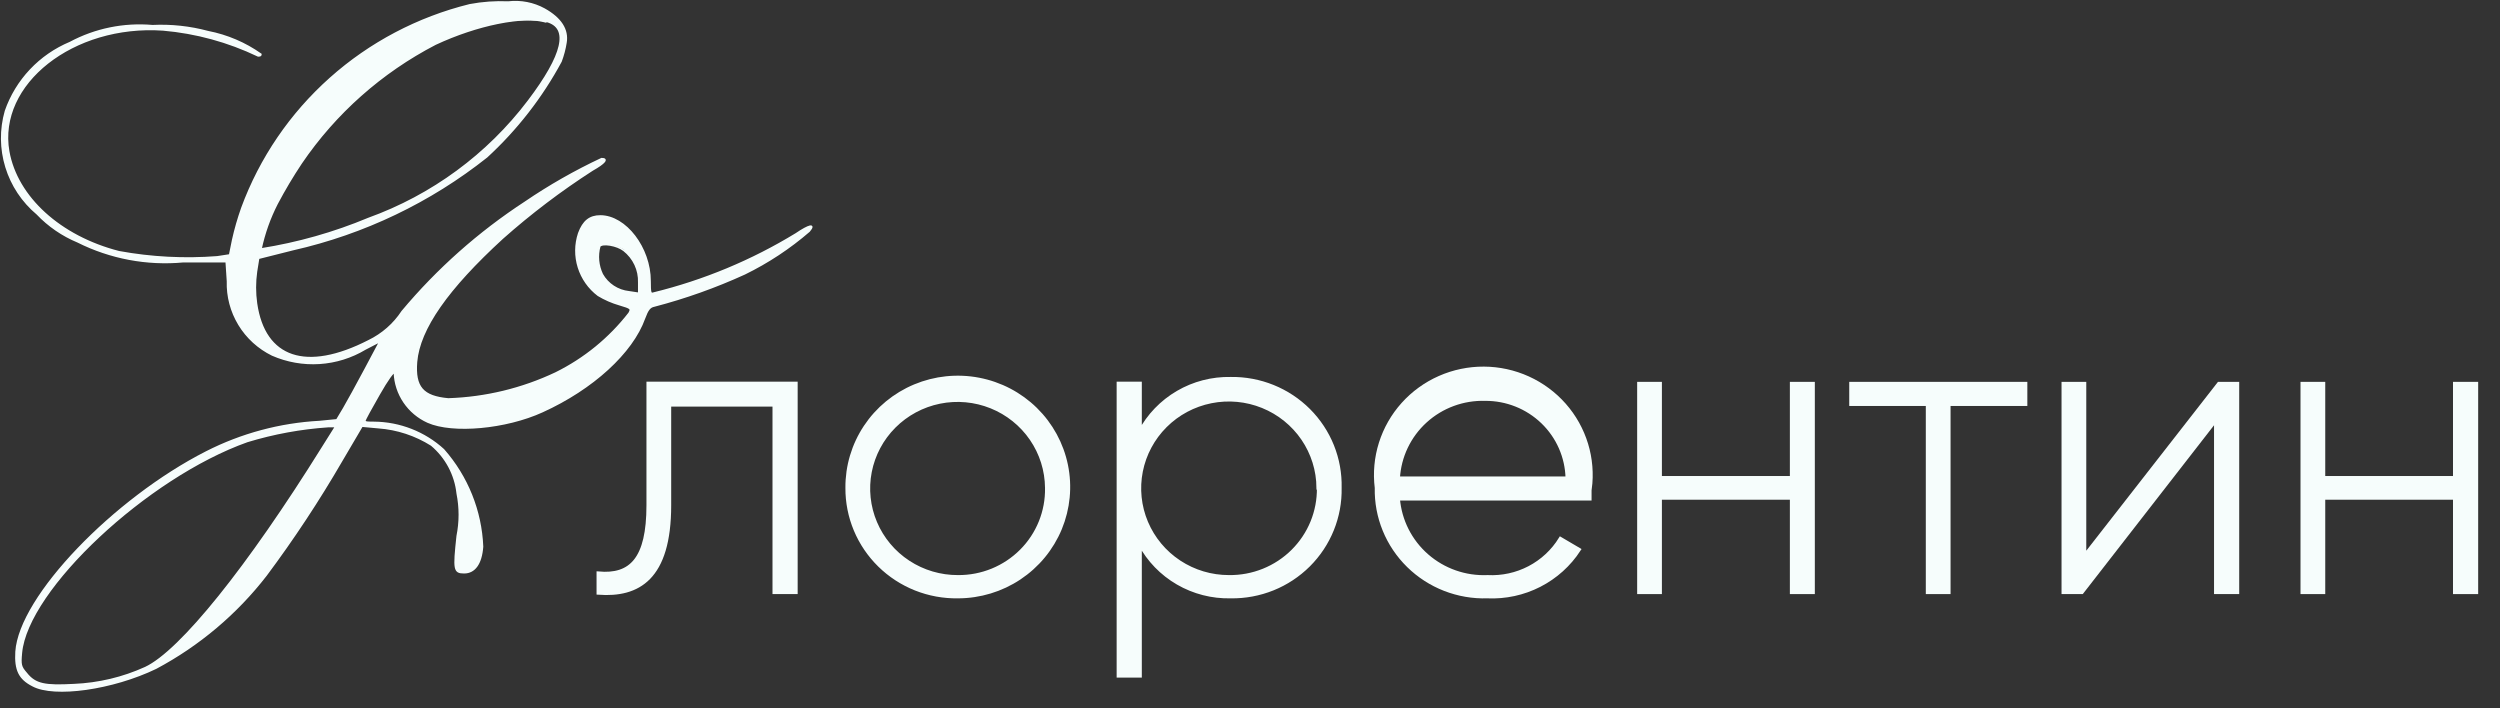
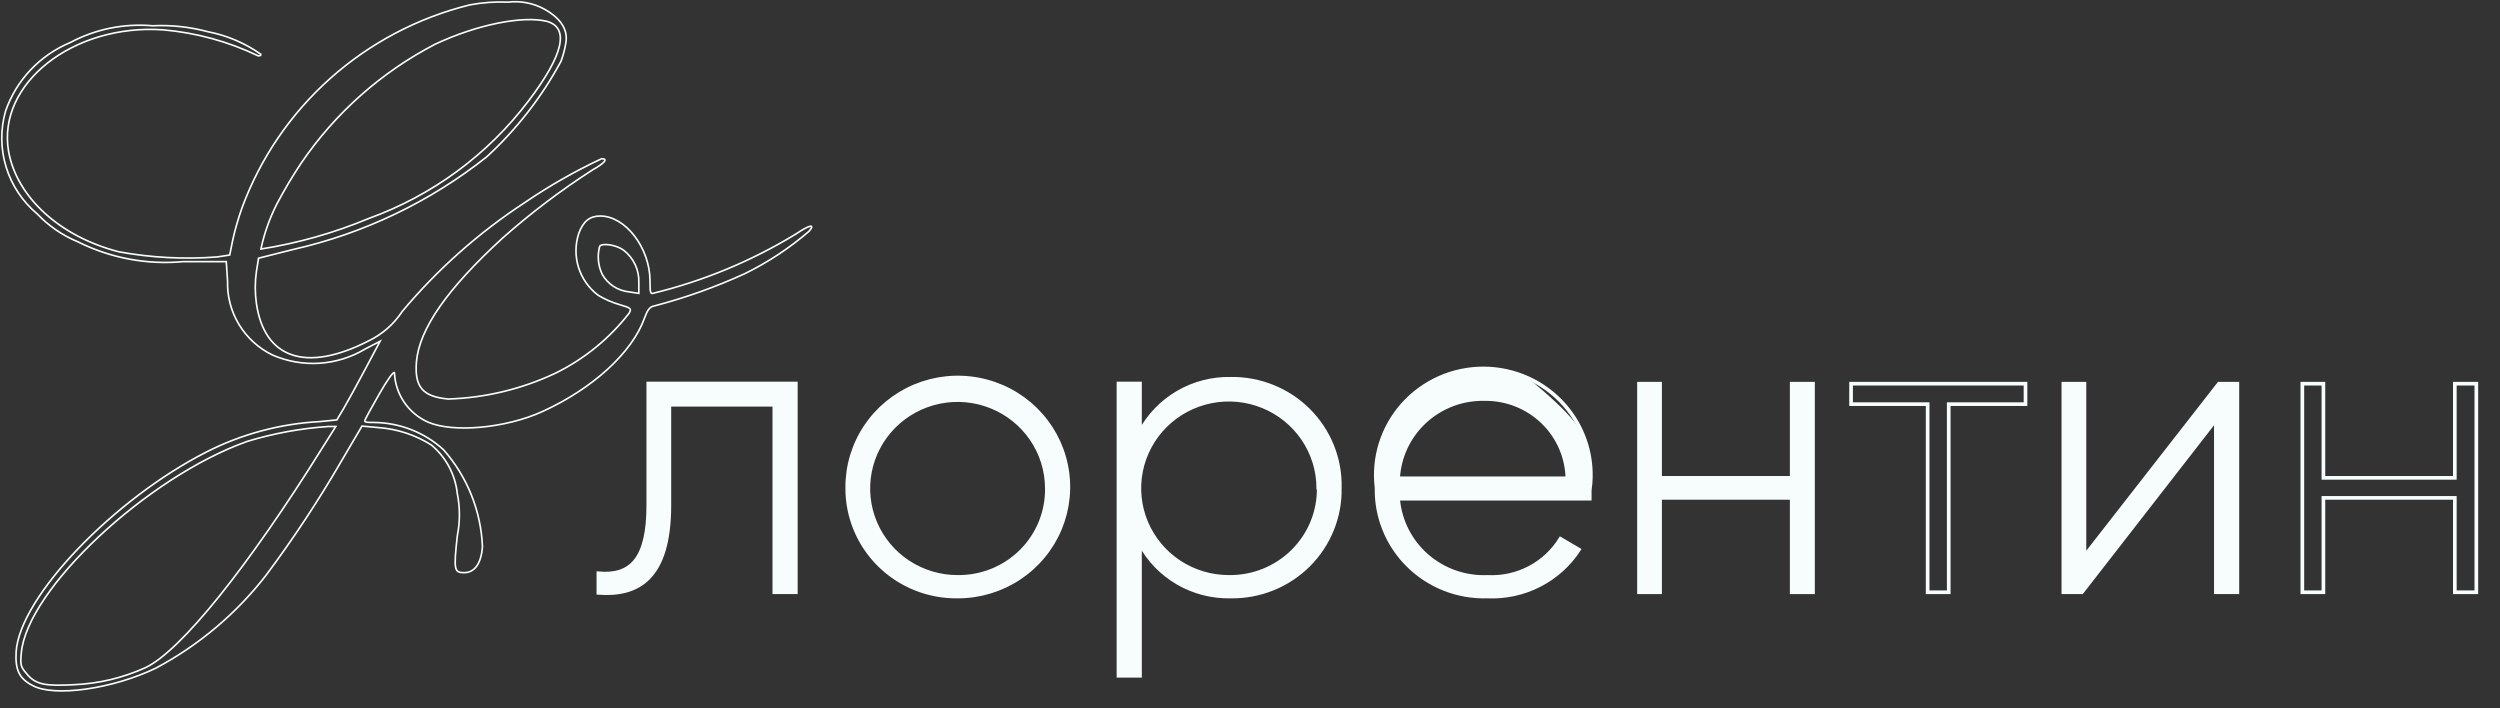
<svg xmlns="http://www.w3.org/2000/svg" width="300" height="85" viewBox="0 0 300 85" fill="none">
  <rect x="0" y="0" width="300" height="85" fill="#333333" stroke="none" />
  <path d="M95.5 71.071H92.919V48.574H80.323V60.64C80.323 69.409 76.581 71.505 71.806 71.148V68.796C75.703 69.153 77.794 67.108 77.794 60.64V46.017H95.5V71.071Z" fill="#F6FDFC" />
  <path d="M95.5 71.071H92.919V48.574H80.323V60.64C80.323 69.409 76.581 71.505 71.806 71.148V68.796C75.703 69.153 77.794 67.108 77.794 60.64V46.017H95.5V71.071Z" stroke="#F6FDFC" stroke-width="0.44" stroke-miterlimit="10" />
  <path d="M101.669 58.544C101.649 55.942 102.409 53.392 103.853 51.219C105.297 49.045 107.36 47.345 109.781 46.334C112.202 45.323 114.871 45.046 117.451 45.54C120.03 46.033 122.404 47.274 124.271 49.105C126.137 50.936 127.413 53.275 127.937 55.825C128.46 58.375 128.207 61.021 127.21 63.429C126.213 65.836 124.516 67.896 122.336 69.348C120.155 70.799 117.589 71.577 114.962 71.582C113.215 71.61 111.48 71.29 109.86 70.643C108.24 69.996 106.767 69.034 105.528 67.814C104.29 66.594 103.31 65.141 102.647 63.54C101.984 61.939 101.652 60.223 101.669 58.493M125.622 58.493C125.606 56.396 124.964 54.35 123.775 52.614C122.587 50.879 120.905 49.531 118.944 48.741C116.982 47.951 114.828 47.755 112.754 48.177C110.68 48.599 108.779 49.621 107.291 51.113C105.803 52.605 104.794 54.5 104.393 56.559C103.992 58.619 104.216 60.749 105.037 62.683C105.857 64.616 107.238 66.265 109.005 67.421C110.771 68.577 112.844 69.189 114.962 69.179C116.375 69.19 117.777 68.919 119.084 68.385C120.39 67.85 121.575 67.061 122.569 66.065C123.563 65.069 124.345 63.885 124.869 62.585C125.393 61.284 125.649 59.893 125.622 58.493Z" fill="#F6FDFC" />
  <path d="M101.669 58.544C101.649 55.942 102.409 53.392 103.853 51.219C105.297 49.045 107.36 47.345 109.781 46.334C112.202 45.323 114.871 45.046 117.451 45.54C120.03 46.033 122.404 47.274 124.271 49.105C126.137 50.936 127.413 53.275 127.937 55.825C128.46 58.375 128.207 61.021 127.21 63.429C126.213 65.836 124.516 67.896 122.336 69.348C120.155 70.799 117.589 71.577 114.962 71.582C113.219 71.609 111.489 71.292 109.872 70.648C108.256 70.004 106.785 69.046 105.547 67.832C104.309 66.618 103.328 65.17 102.662 63.575C101.996 61.98 101.659 60.27 101.669 58.544ZM125.622 58.544C125.606 56.447 124.964 54.401 123.775 52.666C122.587 50.93 120.905 49.582 118.944 48.792C116.982 48.002 114.828 47.806 112.754 48.228C110.68 48.651 108.779 49.672 107.291 51.164C105.803 52.656 104.794 54.551 104.393 56.611C103.992 58.67 104.216 60.801 105.037 62.734C105.857 64.667 107.238 66.316 109.005 67.472C110.771 68.629 112.844 69.24 114.962 69.23C116.375 69.241 117.777 68.971 119.084 68.436C120.39 67.901 121.575 67.112 122.569 66.116C123.563 65.12 124.345 63.936 124.869 62.636C125.393 61.335 125.649 59.944 125.622 58.544Z" stroke="#F6FDFC" stroke-width="0.44" stroke-miterlimit="10" />
  <path d="M160.776 58.544C160.811 60.259 160.497 61.964 159.852 63.556C159.208 65.149 158.247 66.596 157.026 67.813C155.804 69.029 154.349 69.99 152.745 70.638C151.141 71.285 149.422 71.606 147.69 71.582C145.462 71.632 143.264 71.069 141.34 69.954C139.417 68.839 137.844 67.216 136.798 65.268V81.092H134.217V46.017H136.798V51.82C137.837 49.862 139.407 48.23 141.331 47.105C143.255 45.981 145.457 45.409 147.69 45.455C149.424 45.43 151.145 45.752 152.751 46.401C154.356 47.05 155.814 48.014 157.035 49.233C158.257 50.452 159.217 51.903 159.86 53.498C160.503 55.094 160.814 56.801 160.776 58.518M158.195 58.518C158.185 56.416 157.546 54.364 156.359 52.621C155.171 50.879 153.489 49.523 151.525 48.727C149.561 47.931 147.402 47.729 145.322 48.147C143.242 48.565 141.333 49.585 139.838 51.077C138.343 52.569 137.327 54.466 136.92 56.529C136.513 58.593 136.732 60.729 137.55 62.669C138.368 64.609 139.748 66.265 141.516 67.428C143.284 68.591 145.361 69.21 147.483 69.205C148.9 69.215 150.303 68.945 151.613 68.411C152.922 67.876 154.111 67.088 155.108 66.093C156.106 65.098 156.893 63.915 157.423 62.614C157.953 61.313 158.216 59.921 158.195 58.518Z" fill="#F6FDFC" />
  <path d="M160.776 58.544C160.811 60.259 160.497 61.964 159.852 63.556C159.208 65.149 158.247 66.596 157.026 67.813C155.804 69.029 154.349 69.99 152.745 70.638C151.141 71.285 149.422 71.606 147.69 71.582C145.462 71.632 143.264 71.069 141.34 69.954C139.417 68.839 137.844 67.216 136.798 65.268V81.092H134.217V46.017H136.798V51.82C137.837 49.862 139.407 48.23 141.331 47.105C143.255 45.981 145.457 45.409 147.69 45.455C149.426 45.43 151.15 45.753 152.757 46.404C154.364 47.054 155.823 48.02 157.045 49.242C158.266 50.464 159.227 51.918 159.868 53.516C160.509 55.114 160.818 56.825 160.776 58.544ZM158.195 58.544C158.185 56.442 157.546 54.39 156.359 52.647C155.171 50.904 153.489 49.549 151.525 48.753C149.561 47.956 147.402 47.754 145.322 48.173C143.242 48.591 141.333 49.61 139.838 51.102C138.343 52.594 137.327 54.492 136.92 56.555C136.513 58.618 136.732 60.755 137.55 62.694C138.368 64.634 139.748 66.29 141.516 67.454C143.284 68.617 145.361 69.235 147.483 69.23C148.904 69.247 150.313 68.983 151.629 68.451C152.944 67.92 154.139 67.133 155.142 66.137C156.145 65.141 156.937 63.956 157.47 62.652C158.003 61.348 158.267 59.951 158.247 58.544H158.195Z" stroke="#F6FDFC" stroke-width="0.44" stroke-miterlimit="10" />
-   <path d="M190.768 58.646C190.768 59.055 190.768 59.464 190.768 59.848H167.771C167.989 62.483 169.229 64.933 171.231 66.682C173.233 68.431 175.841 69.345 178.508 69.23C180.248 69.32 181.98 68.943 183.52 68.137C185.06 67.331 186.352 66.128 187.258 64.654L189.478 65.958C188.302 67.766 186.667 69.237 184.738 70.224C182.809 71.211 180.652 71.679 178.482 71.582C176.733 71.635 174.992 71.334 173.364 70.699C171.736 70.064 170.255 69.108 169.012 67.888C167.768 66.669 166.788 65.211 166.131 63.605C165.474 61.999 165.154 60.277 165.19 58.544C164.968 56.743 165.136 54.915 165.682 53.183C166.229 51.451 167.141 49.854 168.359 48.498C169.577 47.142 171.073 46.059 172.746 45.32C174.42 44.581 176.233 44.204 178.065 44.213C179.897 44.222 181.707 44.618 183.372 45.373C185.038 46.129 186.523 47.227 187.727 48.595C188.931 49.962 189.827 51.569 190.356 53.306C190.885 55.044 191.034 56.873 190.794 58.672L190.768 58.646ZM167.771 57.394H188.084C188.03 54.844 186.965 52.417 185.121 50.638C183.276 48.859 180.799 47.869 178.224 47.883C175.596 47.84 173.053 48.806 171.128 50.579C169.203 52.352 168.046 54.794 167.9 57.394" fill="#F6FDFC" />
+   <path d="M190.768 58.646C190.768 59.055 190.768 59.464 190.768 59.848H167.771C167.989 62.483 169.229 64.933 171.231 66.682C173.233 68.431 175.841 69.345 178.508 69.23C180.248 69.32 181.98 68.943 183.52 68.137C185.06 67.331 186.352 66.128 187.258 64.654L189.478 65.958C188.302 67.766 186.667 69.237 184.738 70.224C182.809 71.211 180.652 71.679 178.482 71.582C176.733 71.635 174.992 71.334 173.364 70.699C171.736 70.064 170.255 69.108 169.012 67.888C167.768 66.669 166.788 65.211 166.131 63.605C165.474 61.999 165.154 60.277 165.19 58.544C164.968 56.743 165.136 54.915 165.682 53.183C166.229 51.451 167.141 49.854 168.359 48.498C169.577 47.142 171.073 46.059 172.746 45.32C174.42 44.581 176.233 44.204 178.065 44.213C179.897 44.222 181.707 44.618 183.372 45.373C188.931 49.962 189.827 51.569 190.356 53.306C190.885 55.044 191.034 56.873 190.794 58.672L190.768 58.646ZM167.771 57.394H188.084C188.03 54.844 186.965 52.417 185.121 50.638C183.276 48.859 180.799 47.869 178.224 47.883C175.596 47.84 173.053 48.806 171.128 50.579C169.203 52.352 168.046 54.794 167.9 57.394" fill="#F6FDFC" />
  <path d="M190.768 58.646C190.768 59.055 190.768 59.464 190.768 59.848H167.771C167.989 62.483 169.229 64.933 171.231 66.682C173.233 68.431 175.841 69.345 178.508 69.23C180.248 69.32 181.98 68.943 183.52 68.137C185.06 67.331 186.352 66.128 187.258 64.654L189.478 65.958C188.302 67.766 186.667 69.237 184.738 70.224C182.809 71.211 180.652 71.679 178.482 71.582C176.733 71.635 174.992 71.334 173.364 70.699C171.736 70.064 170.255 69.108 169.012 67.888C167.768 66.669 166.788 65.211 166.131 63.605C165.474 61.999 165.154 60.277 165.19 58.544C164.968 56.743 165.136 54.915 165.682 53.183C166.229 51.451 167.141 49.854 168.359 48.498C169.577 47.142 171.073 46.059 172.746 45.32C174.42 44.581 176.233 44.204 178.065 44.213C179.897 44.222 181.707 44.618 183.372 45.373C185.038 46.129 186.523 47.227 187.727 48.595C188.931 49.962 189.827 51.569 190.356 53.306C190.885 55.044 191.034 56.873 190.794 58.672L190.768 58.646ZM167.771 57.394H188.084C188.03 54.844 186.966 52.417 185.121 50.638C183.276 48.859 180.799 47.869 178.224 47.883C175.574 47.806 172.998 48.757 171.045 50.533C169.093 52.31 167.918 54.772 167.771 57.394Z" stroke="#F6FDFC" stroke-width="0.44" stroke-miterlimit="10" />
  <path d="M217.56 46.043V71.071H215.005V59.746H199.208V71.071H196.679V46.043H199.208V57.342H215.005V46.043H217.56Z" fill="#F6FDFC" />
  <path d="M217.56 46.043V71.071H215.005V59.746H199.208V71.071H196.679V46.043H199.208V57.342H215.005V46.043H217.56Z" stroke="#F6FDFC" stroke-width="0.44" stroke-miterlimit="10" />
-   <path d="M243.061 48.497H233.847V71.071H231.317V48.497H222.129V46.043H243.061V48.497Z" fill="#F6FDFC" />
  <path d="M243.061 48.497H233.847V71.071H231.317V48.497H222.129V46.043H243.061V48.497Z" stroke="#F6FDFC" stroke-width="0.44" stroke-miterlimit="10" />
  <path d="M268.485 46.043V71.071H265.904V50.389L249.824 71.071H247.604V46.043H250.133V66.725L266.265 46.043H268.485Z" fill="#F6FDFC" />
  <path d="M268.485 46.043V71.071H265.904V50.389L249.824 71.071H247.604V46.043H250.133V66.725L266.265 46.043H268.485Z" stroke="#F6FDFC" stroke-width="0.44" stroke-miterlimit="10" />
-   <path d="M297.161 46.043V71.071H294.58V59.746H278.809V71.071H276.28V46.043H278.809V57.342H294.58V46.043H297.161Z" fill="#F6FDFC" />
  <path d="M297.161 46.043V71.071H294.58V59.746H278.809V71.071H276.28V46.043H278.809V57.342H294.58V46.043H297.161Z" stroke="#F6FDFC" stroke-width="0.44" stroke-miterlimit="10" />
-   <path fill-rule="evenodd" clip-rule="evenodd" d="M56.371 0.588C50.151 2.126 44.407 5.151 39.642 9.399C34.876 13.646 31.235 18.987 29.037 24.951C28.589 26.215 28.218 27.504 27.927 28.812L27.566 30.601L26.069 30.831C22.127 31.137 18.162 30.931 14.273 30.218C7.201 28.403 2.013 23.673 1.032 18.177C-0.387 10.047 8.776 2.838 19.565 3.579C23.527 3.923 27.393 4.98 30.973 6.698C31.154 6.698 31.309 6.698 31.309 6.519C29.411 5.178 27.246 4.254 24.959 3.809C22.791 3.226 20.544 2.984 18.3 3.093C14.876 2.792 11.438 3.494 8.414 5.113C6.614 5.866 4.994 6.985 3.66 8.399C2.326 9.813 1.308 11.49 0.671 13.319C0.039 15.521 0.061 17.857 0.734 20.046C1.406 22.236 2.702 24.188 4.465 25.667C5.837 27.109 7.499 28.25 9.344 29.016C13.249 30.973 17.633 31.797 21.991 31.394H27.153L27.308 33.746C27.255 35.575 27.732 37.38 28.684 38.948C29.635 40.516 31.021 41.78 32.677 42.591C34.456 43.37 36.399 43.712 38.34 43.587C40.282 43.463 42.164 42.875 43.827 41.876L45.608 40.955L43.827 44.304C42.846 46.145 41.685 48.267 41.246 49.008L40.42 50.389L38.355 50.593C33.611 50.849 28.976 52.095 24.753 54.249C13.706 59.873 2.375 71.582 1.936 78.204C1.807 80.402 2.323 81.45 3.923 82.268C6.504 83.674 13.525 82.677 18.713 80.172C23.865 77.426 28.37 73.626 31.928 69.026C35.212 64.626 38.237 60.042 40.988 55.297L43.44 51.13L45.401 51.309C47.669 51.474 49.859 52.195 51.777 53.405C53.522 54.875 54.631 56.952 54.874 59.209C55.213 60.897 55.213 62.634 54.874 64.322C54.435 68.386 54.487 68.719 55.7 68.719C56.913 68.719 57.739 67.696 57.894 65.6C57.721 61.309 56.072 57.205 53.222 53.968C50.943 51.885 47.961 50.718 44.859 50.696C44.266 50.696 43.775 50.696 43.775 50.517C43.775 50.338 44.55 48.983 45.505 47.295C46.46 45.608 47.285 44.458 47.337 44.739C47.386 45.994 47.786 47.211 48.492 48.253C49.199 49.296 50.184 50.124 51.338 50.644C54.332 51.974 60.707 51.386 65.069 49.392C71.109 46.656 75.858 42.31 77.329 38.194C77.717 37.146 77.975 36.814 78.517 36.711C82.236 35.738 85.863 34.446 89.357 32.851C92.15 31.485 94.753 29.766 97.101 27.738C97.875 26.818 97.101 26.997 95.526 28.07C90.236 31.3 84.472 33.698 78.439 35.178C78.052 35.305 78.001 35.178 78.001 33.72C78.001 29.758 75.058 25.923 72.038 25.923C70.773 25.923 69.999 26.537 69.457 27.994C69.017 29.319 69.004 30.747 69.421 32.081C69.837 33.413 70.661 34.585 71.78 35.433C72.586 35.92 73.454 36.298 74.361 36.558C75.729 36.967 75.807 37.018 75.497 37.581C73.151 40.605 70.141 43.062 66.695 44.764C62.658 46.677 58.263 47.739 53.79 47.883C50.718 47.602 49.738 46.452 49.97 43.435C50.305 39.447 53.712 34.615 60.294 28.582C63.672 25.583 67.279 22.848 71.083 20.401C72.58 19.557 72.993 19.046 72.193 19.046C68.993 20.546 65.921 22.299 63.004 24.287C57.465 27.904 52.499 32.315 48.266 37.376C47.271 38.891 45.879 40.11 44.24 40.904C36.755 44.739 31.722 43.052 30.767 36.405C30.589 35.141 30.589 33.859 30.767 32.596L31.025 30.985L35.18 29.937C43.672 28.014 51.614 24.212 58.41 18.816C61.999 15.514 65.008 11.643 67.315 7.363C67.588 6.634 67.787 5.881 67.908 5.113C68.167 3.554 67.289 2.199 65.327 1.099C64.007 0.375 62.49 0.08 60.991 0.256C59.443 0.19 57.893 0.301 56.371 0.588ZM65.611 2.557C68.373 3.323 67.624 6.57 63.417 12.118C58.534 18.568 51.862 23.471 44.214 26.23C40.076 27.957 35.743 29.185 31.309 29.886C31.712 27.995 32.362 26.164 33.244 24.44C34.125 22.774 35.09 21.153 36.135 19.583C40.221 13.567 45.757 8.656 52.241 5.292C57.223 2.94 62.566 1.866 65.56 2.735M74.852 30.039C75.438 30.497 75.907 31.084 76.221 31.755C76.535 32.426 76.685 33.16 76.658 33.899V35.203L75.471 35.024C74.807 34.953 74.171 34.726 73.614 34.361C73.057 33.996 72.596 33.505 72.27 32.928C71.766 31.875 71.656 30.679 71.961 29.553C72.4 29.119 74.129 29.4 74.981 30.039M38.716 53.687C29.734 68.105 21.655 78.152 17.448 80.121C14.745 81.35 11.825 82.044 8.853 82.166C5.42 82.345 4.233 82.166 3.149 80.786C2.478 80.019 2.426 79.763 2.555 78.357C3.252 70.687 17.655 57.24 29.657 52.971C32.82 52.006 36.085 51.406 39.387 51.181H40.291L38.716 53.687Z" fill="#F6FDFC" />
  <path d="M56.371 0.588C50.151 2.126 44.407 5.151 39.642 9.399C34.876 13.646 31.235 18.987 29.037 24.951C28.589 26.215 28.218 27.504 27.927 28.812L27.566 30.601L26.069 30.831C22.127 31.137 18.162 30.931 14.273 30.218C7.201 28.403 2.013 23.673 1.032 18.177C-0.387 10.047 8.776 2.838 19.565 3.579C23.527 3.923 27.393 4.98 30.973 6.698C31.154 6.698 31.309 6.698 31.309 6.519C29.411 5.178 27.246 4.254 24.959 3.809C22.791 3.226 20.544 2.984 18.3 3.093C14.876 2.792 11.438 3.494 8.414 5.113C6.614 5.866 4.994 6.985 3.66 8.399C2.326 9.813 1.308 11.49 0.671 13.319C0.039 15.521 0.061 17.857 0.734 20.046C1.406 22.236 2.702 24.188 4.465 25.667C5.837 27.109 7.499 28.25 9.344 29.016C13.249 30.973 17.633 31.797 21.991 31.394H27.153L27.308 33.746C27.255 35.575 27.732 37.38 28.684 38.948C29.635 40.516 31.021 41.78 32.677 42.591C34.456 43.37 36.399 43.712 38.34 43.587C40.282 43.463 42.164 42.875 43.827 41.876L45.608 40.955L43.827 44.304C42.846 46.145 41.685 48.267 41.246 49.008L40.42 50.389L38.355 50.593C33.611 50.849 28.976 52.095 24.753 54.249C13.706 59.873 2.375 71.582 1.936 78.204C1.807 80.402 2.323 81.45 3.923 82.268C6.504 83.674 13.525 82.677 18.713 80.172C23.865 77.426 28.37 73.626 31.928 69.026C35.212 64.626 38.237 60.042 40.988 55.297L43.44 51.13L45.401 51.309C47.669 51.474 49.859 52.195 51.777 53.405C53.522 54.875 54.631 56.952 54.874 59.209C55.213 60.897 55.213 62.634 54.874 64.322C54.435 68.386 54.487 68.719 55.7 68.719C56.913 68.719 57.739 67.696 57.894 65.6C57.721 61.309 56.072 57.205 53.222 53.968C50.943 51.885 47.961 50.718 44.859 50.696C44.266 50.696 43.775 50.696 43.775 50.517C43.775 50.338 44.55 48.983 45.505 47.295C46.46 45.608 47.285 44.458 47.337 44.739C47.386 45.994 47.786 47.211 48.492 48.253C49.199 49.296 50.184 50.124 51.338 50.644C54.332 51.974 60.707 51.386 65.069 49.392C71.109 46.656 75.858 42.31 77.329 38.194C77.717 37.146 77.975 36.814 78.517 36.711C82.236 35.738 85.863 34.446 89.357 32.851C92.15 31.485 94.753 29.766 97.101 27.738C97.875 26.818 97.101 26.997 95.526 28.07C90.236 31.3 84.472 33.698 78.439 35.178C78.052 35.305 78.001 35.178 78.001 33.72C78.001 29.758 75.058 25.923 72.038 25.923C70.773 25.923 69.999 26.537 69.457 27.994C69.017 29.319 69.004 30.747 69.421 32.081C69.837 33.413 70.661 34.585 71.78 35.433C72.586 35.92 73.454 36.298 74.361 36.558C75.729 36.967 75.807 37.018 75.497 37.581C73.151 40.605 70.141 43.062 66.695 44.764C62.658 46.677 58.263 47.739 53.79 47.883C50.718 47.602 49.738 46.452 49.97 43.435C50.305 39.447 53.712 34.615 60.294 28.582C63.672 25.583 67.279 22.848 71.083 20.401C72.58 19.557 72.993 19.046 72.193 19.046C68.993 20.546 65.921 22.299 63.004 24.287C57.465 27.904 52.499 32.315 48.266 37.376C47.271 38.891 45.879 40.11 44.24 40.904C36.755 44.739 31.722 43.052 30.767 36.405C30.589 35.141 30.589 33.859 30.767 32.596L31.025 30.985L35.18 29.937C43.672 28.014 51.614 24.212 58.41 18.816C61.999 15.514 65.008 11.643 67.315 7.363C67.588 6.634 67.787 5.881 67.908 5.113C68.167 3.554 67.289 2.199 65.327 1.099C64.007 0.375 62.49 0.08 60.991 0.256C59.443 0.19 57.893 0.301 56.371 0.588ZM65.611 2.557C68.373 3.323 67.624 6.57 63.417 12.118C58.534 18.568 51.862 23.471 44.214 26.23C40.076 27.957 35.743 29.185 31.309 29.886C31.712 27.995 32.362 26.164 33.244 24.44C34.125 22.774 35.09 21.153 36.135 19.583C40.221 13.567 45.757 8.656 52.241 5.292C57.274 2.94 62.695 1.866 65.611 2.557ZM74.852 30.039C75.438 30.497 75.907 31.084 76.221 31.755C76.535 32.426 76.685 33.16 76.658 33.899V35.203L75.471 35.024C74.807 34.953 74.171 34.726 73.614 34.361C73.057 33.996 72.596 33.505 72.27 32.928C71.766 31.875 71.656 30.679 71.961 29.553C72.27 29.119 74.026 29.4 74.852 30.039ZM38.716 53.687C29.734 68.105 21.655 78.152 17.448 80.121C14.745 81.35 11.825 82.044 8.853 82.166C5.42 82.345 4.233 82.166 3.149 80.786C2.478 80.019 2.426 79.763 2.555 78.357C3.252 70.687 17.655 57.24 29.657 52.971C32.82 52.006 36.085 51.406 39.387 51.181H40.291L38.716 53.687Z" stroke="#F6FDFC" stroke-width="0.2" stroke-miterlimit="10" />
</svg>